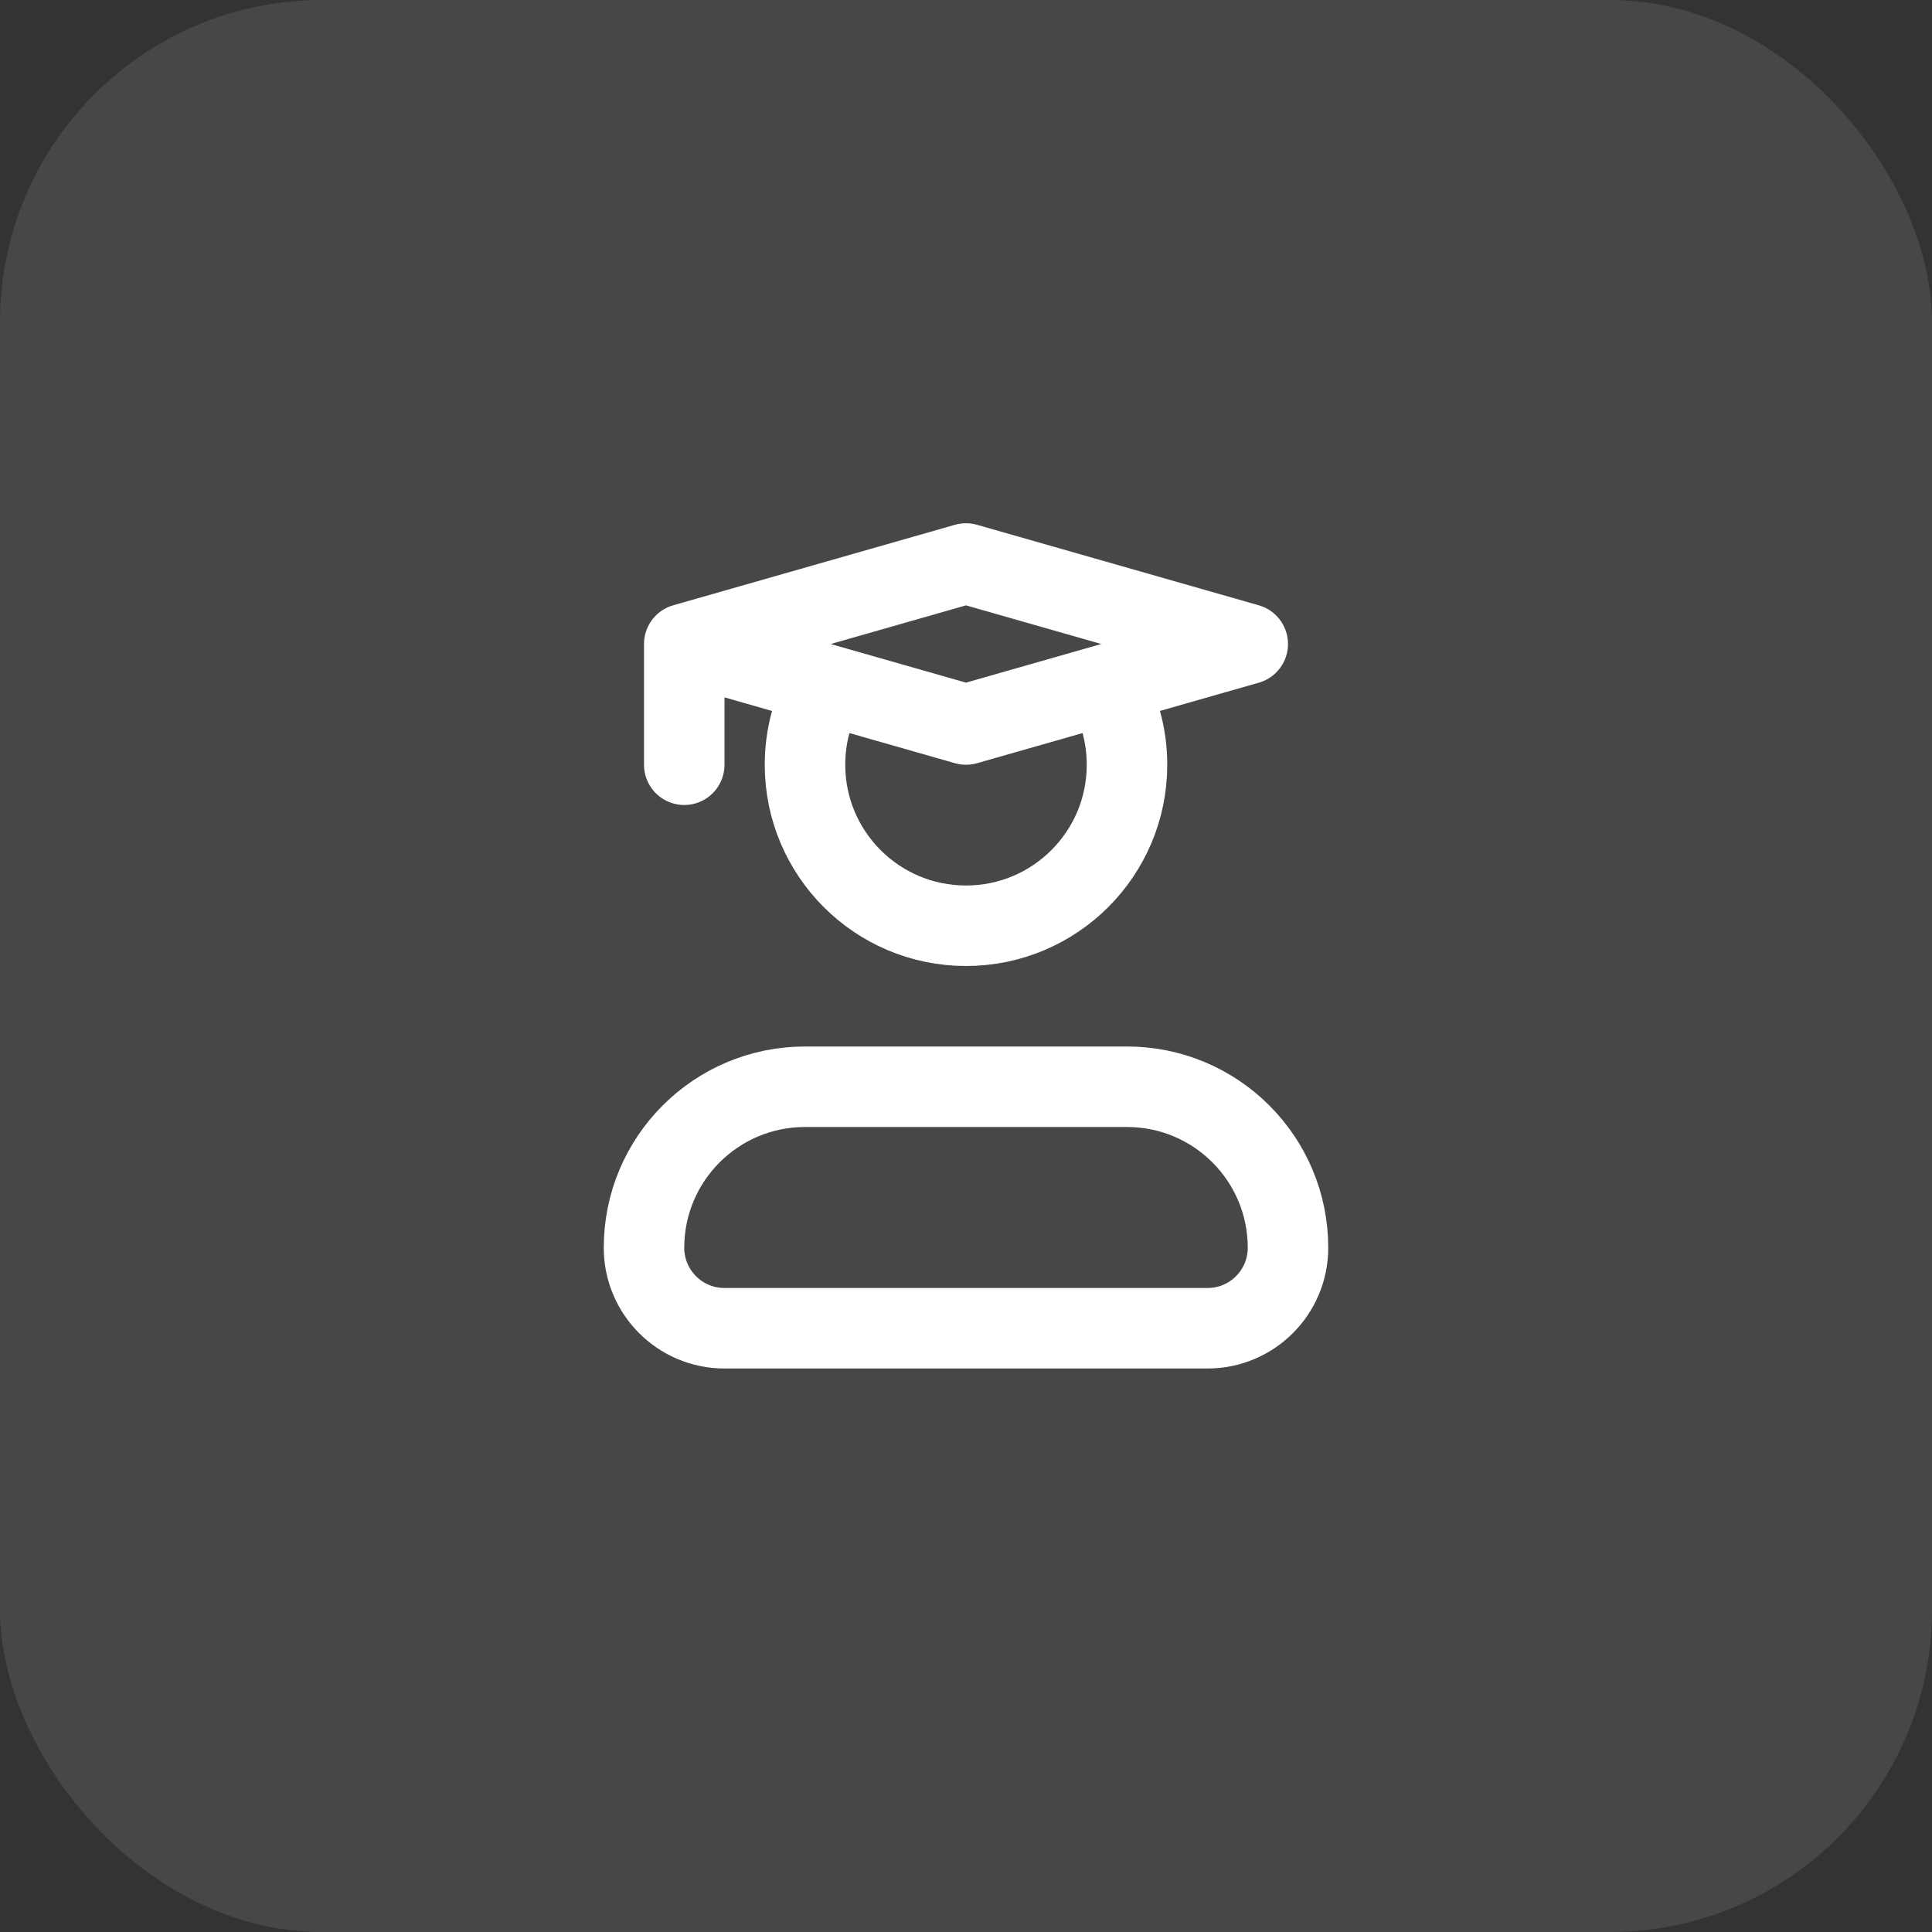
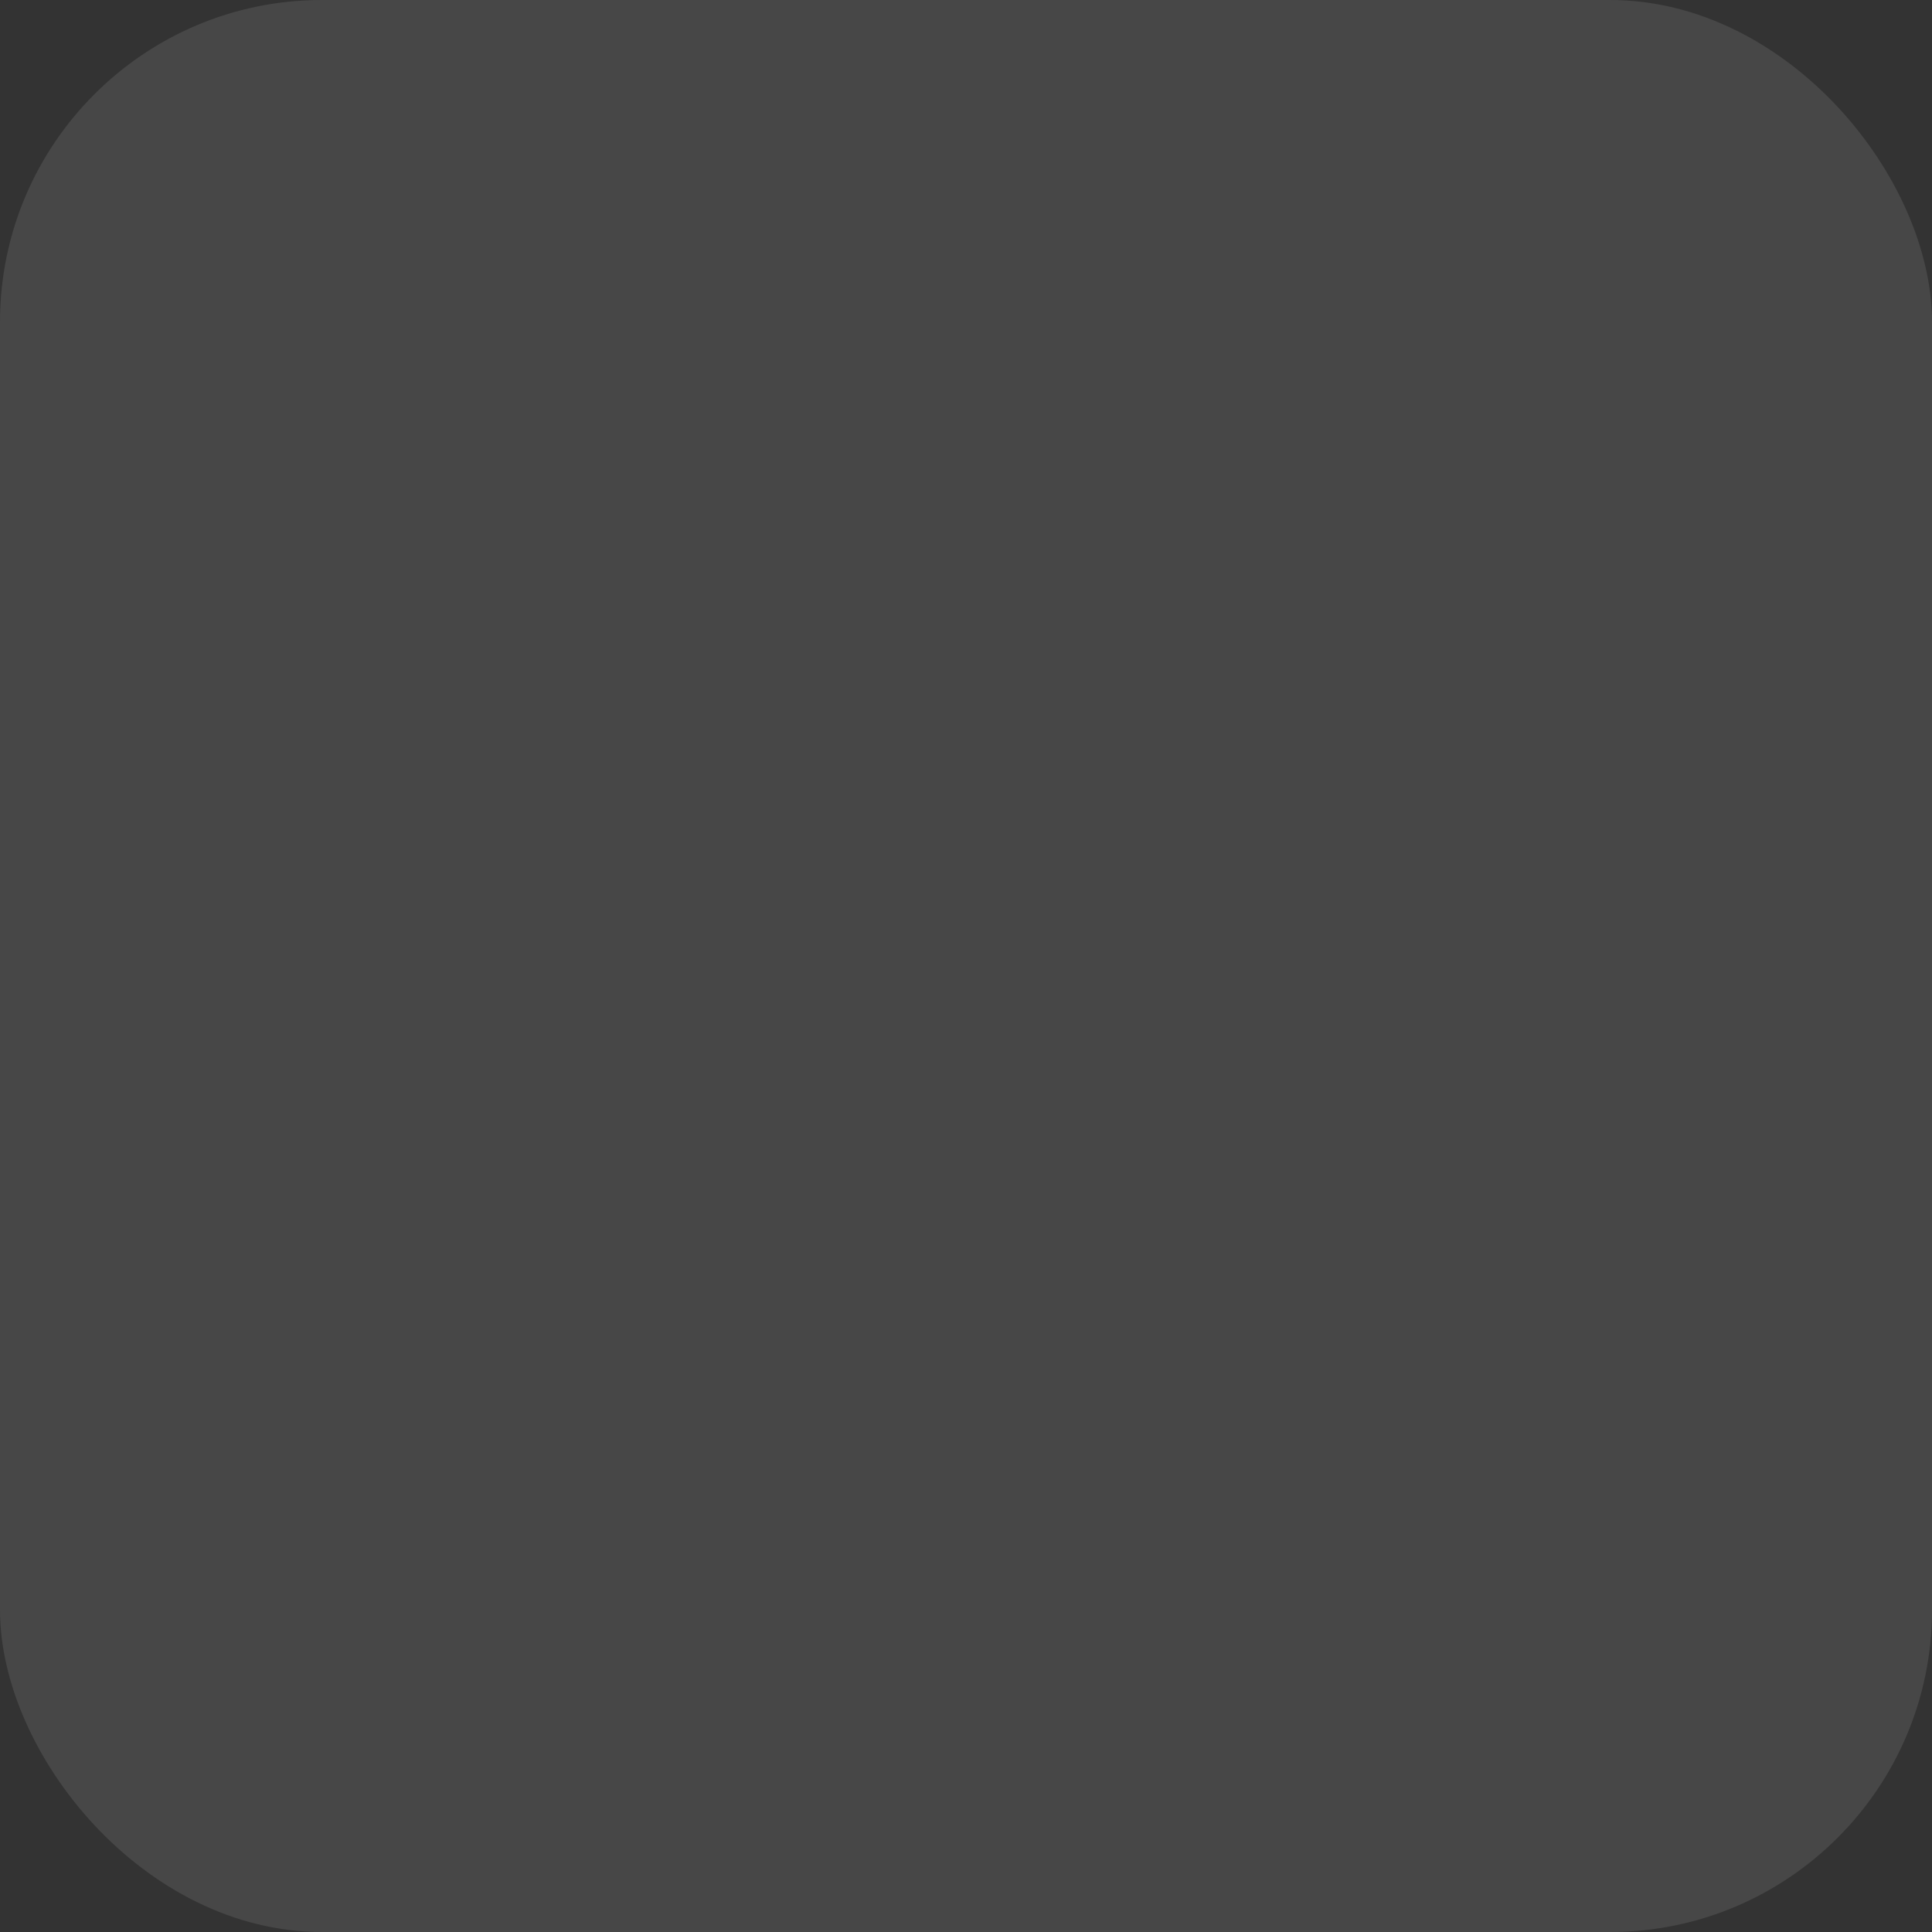
<svg xmlns="http://www.w3.org/2000/svg" width="48" height="48" viewBox="0 0 48 48" fill="none">
  <rect x="0" y="0" width="48" height="48" fill="#333333" stroke="none" />
  <rect width="48" height="48" rx="8" fill="white" fill-opacity="0.1" />
-   <path d="M17 16L24 14L31 16L27.5 17L27.47 17.009M17 16L20.53 17.009M17 16V19M27.47 17.009L24 18L20.53 17.009M27.47 17.009C27.807 17.595 28 18.275 28 19C28 21.209 26.209 23 24 23C21.791 23 20 21.209 20 19C20 18.275 20.193 17.595 20.53 17.009M20 27C17.791 27 16 28.791 16 31C16 32.105 16.895 33 18 33H30C31.105 33 32 32.105 32 31C32 28.791 30.209 27 28 27H20Z" stroke="white" stroke-width="2" stroke-linecap="round" stroke-linejoin="round" />
</svg>